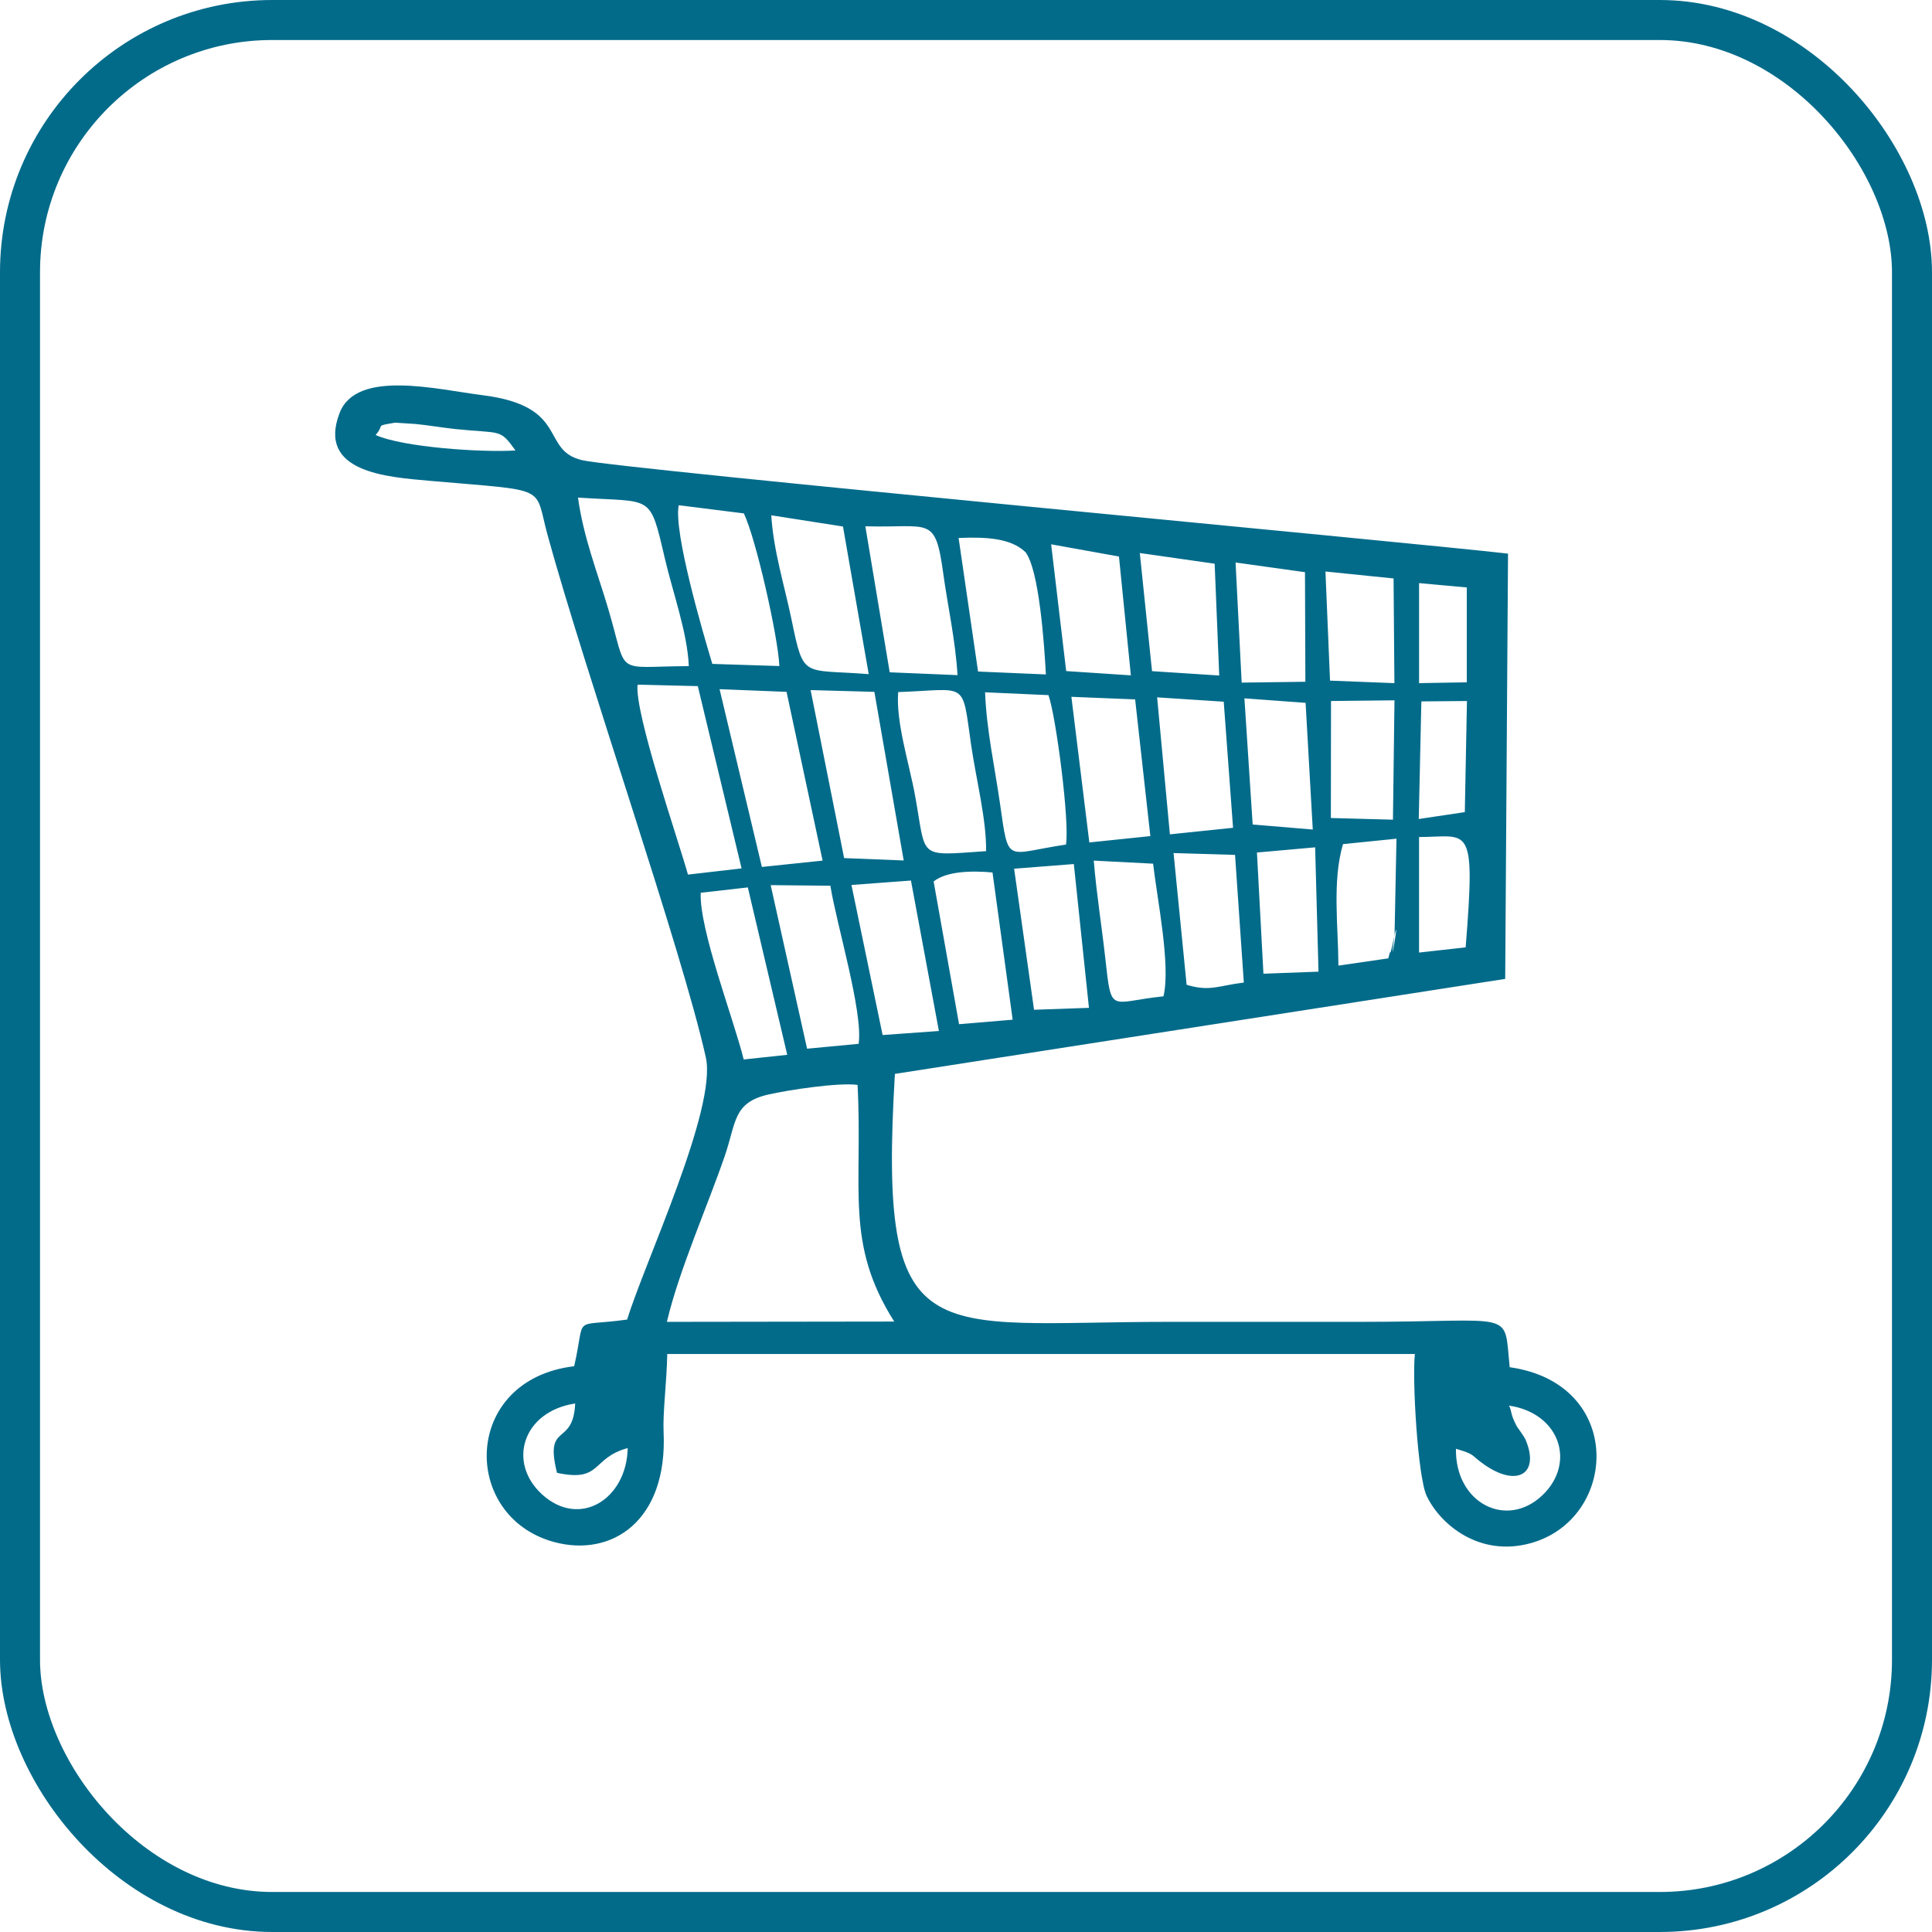
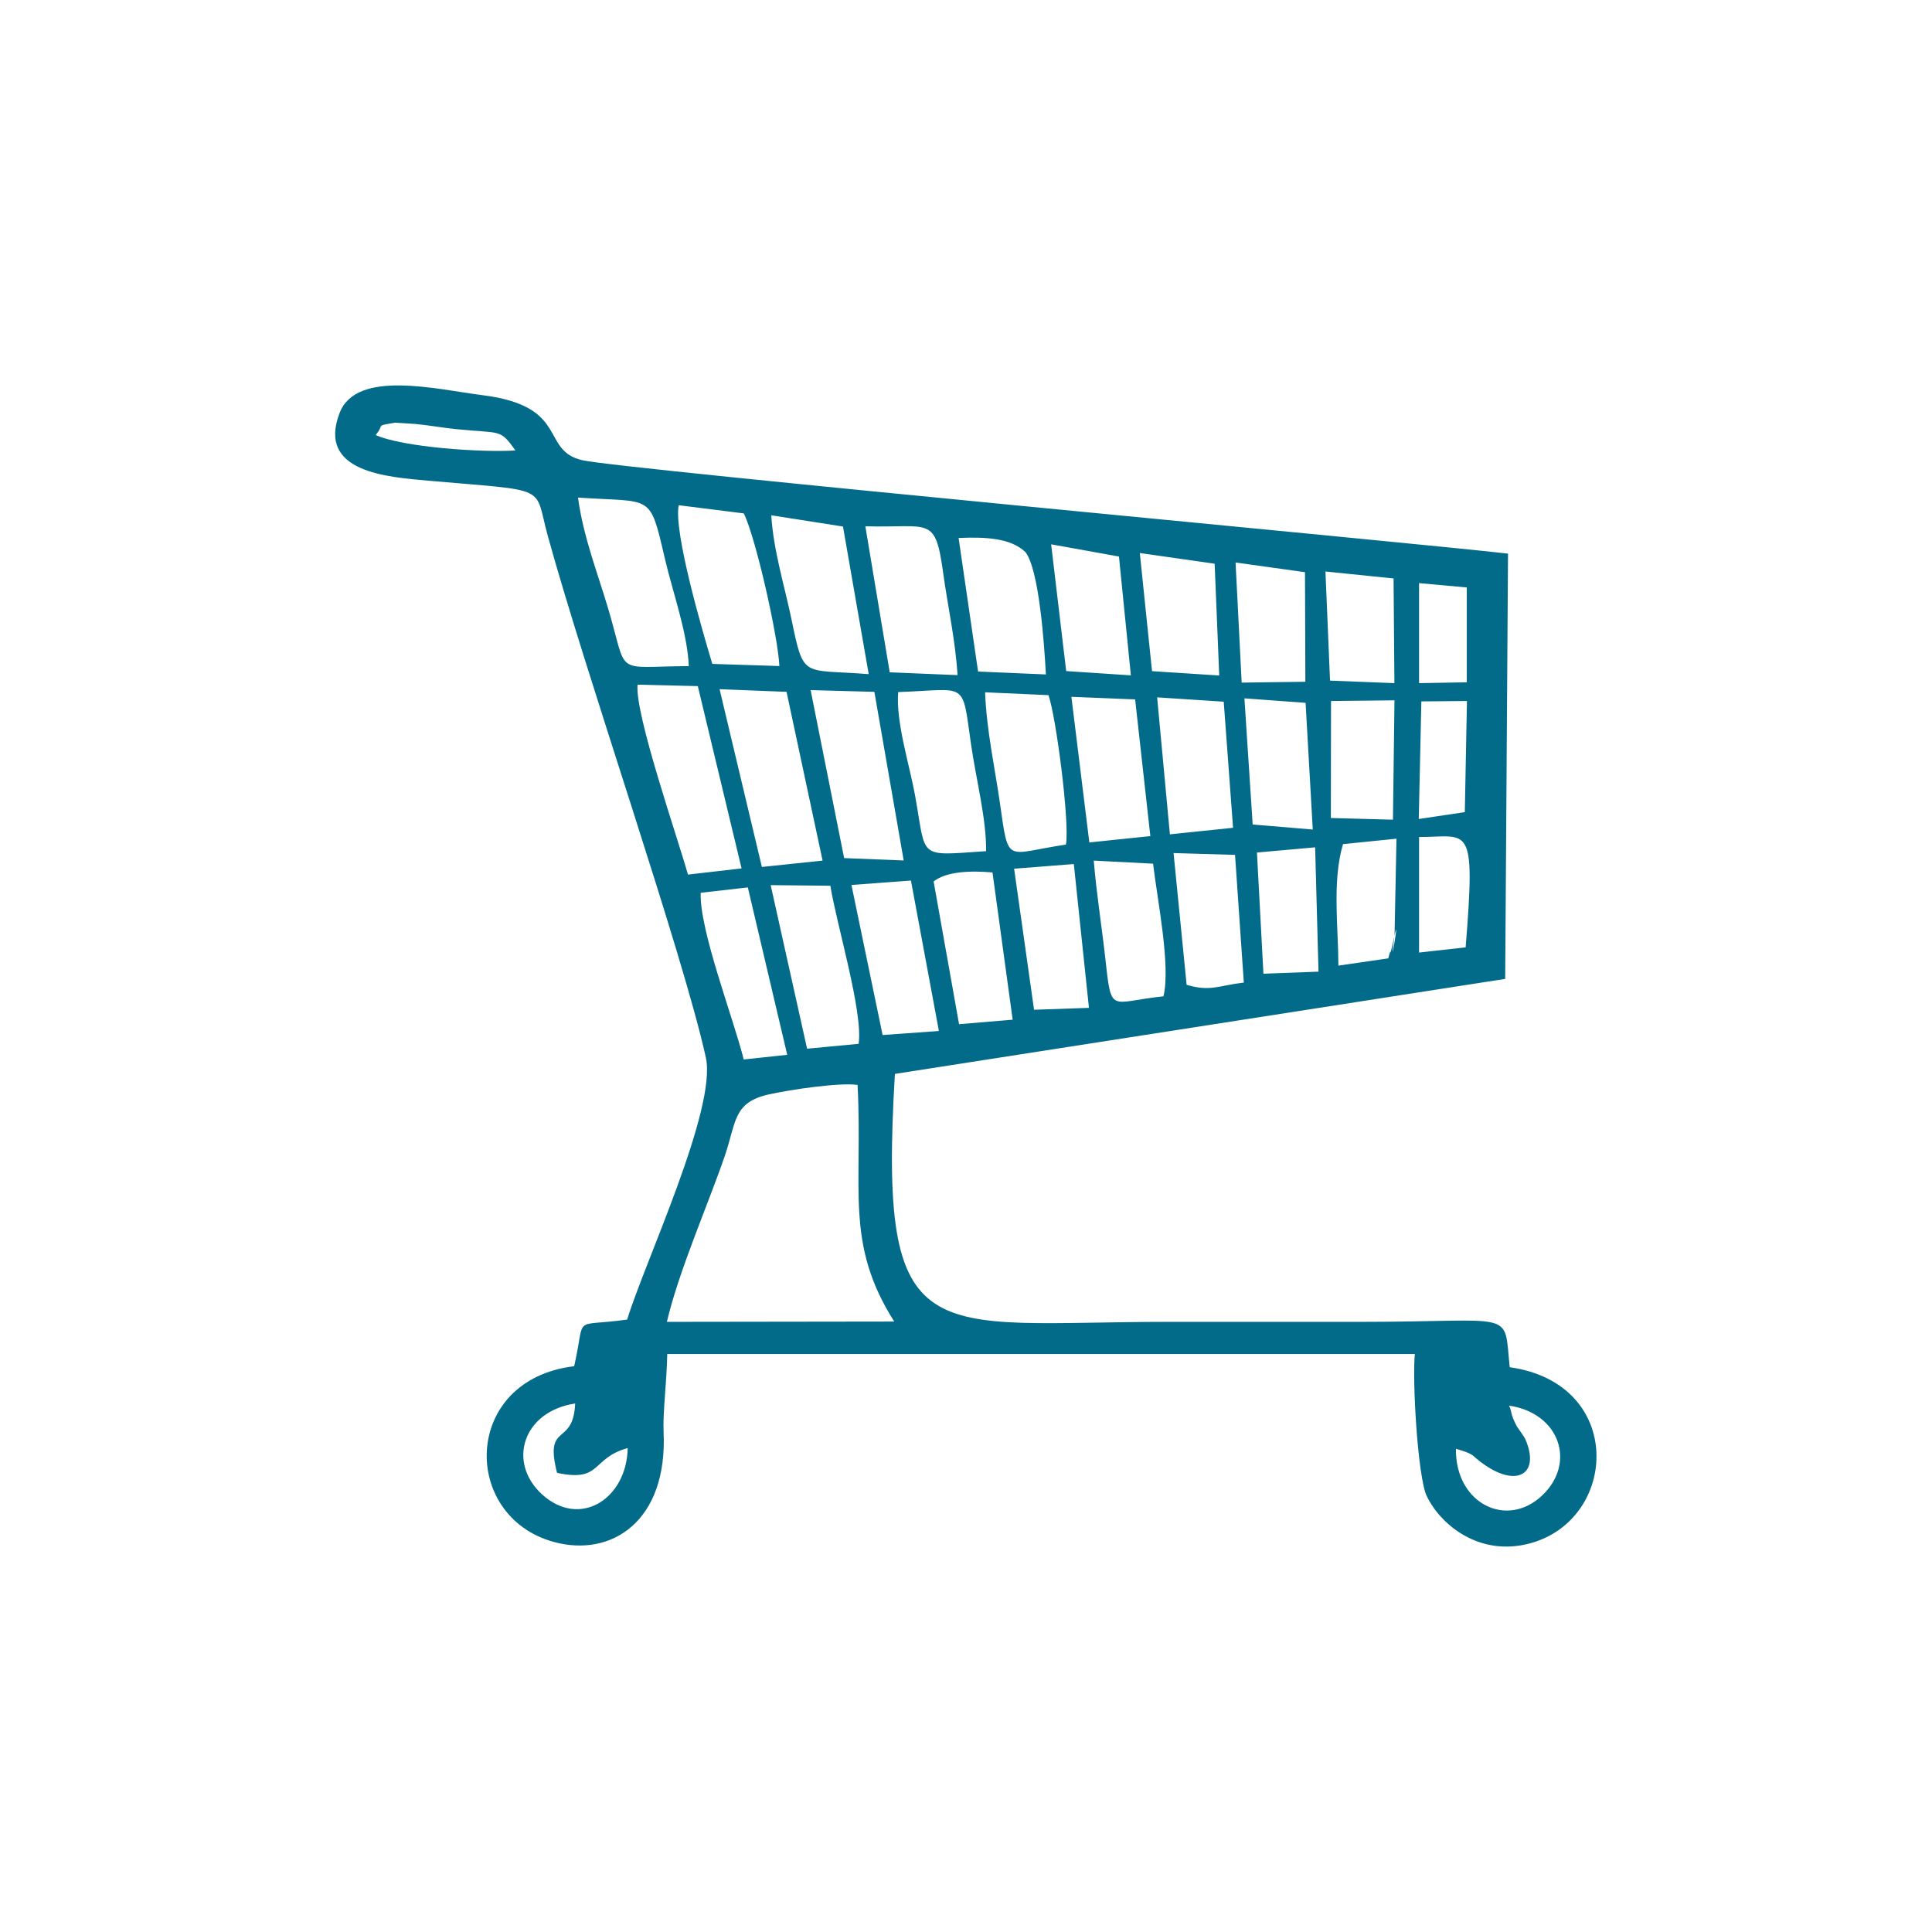
<svg xmlns="http://www.w3.org/2000/svg" xml:space="preserve" width="145px" height="145px" style="shape-rendering:geometricPrecision; text-rendering:geometricPrecision; image-rendering:optimizeQuality; fill-rule:evenodd; clip-rule:evenodd" viewBox="0 0 25.3 25.3">
  <defs>
    <style type="text/css">
   
    .str0 {stroke:#036B8A;stroke-width:0.524}
    .fil0 {fill:none}
    .fil1 {fill:#036B8A}
   
  </style>
  </defs>
  <g id="Ebene_x0020_1">
-     <rect class="fil0 str0" x="0.262" y="0.262" width="24.776" height="24.776" rx="3.303" ry="3.303" />
    <path class="fil1" d="M19.762 18.407c0.661,0.098 0.88,0.746 0.439,1.171 -0.469,0.451 -1.147,0.108 -1.135,-0.606 0.27,0.08 0.18,0.075 0.375,0.21 0.434,0.301 0.729,0.112 0.533,-0.337 -0.013,-0.03 -0.106,-0.158 -0.11,-0.165 -0.09,-0.17 -0.06,-0.182 -0.102,-0.272zm-12.468 0.88c0.592,0.128 0.445,-0.194 0.926,-0.324 -0.013,0.667 -0.627,1.057 -1.122,0.606 -0.458,-0.418 -0.253,-1.086 0.434,-1.19 -0.025,0.576 -0.407,0.233 -0.238,0.907zm1.439 -1.977c0.159,-0.674 0.528,-1.505 0.757,-2.169 0.153,-0.444 0.107,-0.702 0.572,-0.808 0.254,-0.058 0.915,-0.16 1.168,-0.126 0.071,1.368 -0.17,2.074 0.48,3.099l-2.978 0.004zm8.489 -6.214l0.044 1.628 -0.721 0.027 -0.085 -1.587 0.762 -0.068zm0.305 1.55c-0.002,-0.508 -0.083,-1.111 0.06,-1.592l0.7 -0.071 -0.025 1.257c-0.096,0.696 0.115,-0.541 -0.033,0.157 -0.004,0.02 -0.02,0.085 -0.024,0.074 -0.004,-0.012 -0.015,0.049 -0.025,0.079l-0.654 0.095zm1.056 -1.685c0.652,0 0.743,-0.21 0.61,1.445l-0.61 0.068 0 -1.514zm-8.491 0.63l0.782 0.008c0.078,0.496 0.431,1.655 0.37,2.07l-0.675 0.064 -0.477 -2.143zm1.837 -0.06l0.366 1.97 -0.737 0.053 -0.408 -1.965 0.779 -0.058zm-2.19 2.343c-0.13,-0.527 -0.583,-1.699 -0.563,-2.183l0.617 -0.07 0.516 2.192 -0.57 0.061zm2.487 -2.331c0.169,-0.134 0.493,-0.143 0.771,-0.118l0.264 1.928 -0.702 0.059 -0.333 -1.869zm2.097 -0.273l0.777 0.04c0.055,0.473 0.232,1.332 0.136,1.737 -0.71,0.073 -0.679,0.249 -0.763,-0.508 -0.047,-0.424 -0.113,-0.824 -0.15,-1.269zm-0.261 0.045l0.198 1.883 -0.719 0.025 -0.261 -1.847 0.781 -0.061zm2.111 -0.121l0.115 1.673c-0.337,0.04 -0.44,0.122 -0.749,0.029l-0.171 -1.725 0.805 0.024zm0.123 -2.049l0.801 0.059 0.094 1.659 -0.787 -0.066 -0.108 -1.652zm1.134 0.035l0.831 -0.009 -0.02 1.563 -0.813 -0.022 0.002 -1.533zm1.184 0.005l0.596 -0.005 -0.028 1.455 -0.603 0.09 0.034 -1.539zm-3.461 -0.053l0.872 0.057 0.122 1.651 -0.827 0.086 -0.167 -1.794zm-2.253 -0.066l0.83 0.037c0.099,0.281 0.279,1.659 0.229,1.957 -0.8,0.118 -0.747,0.276 -0.865,-0.545 -0.068,-0.473 -0.176,-0.959 -0.194,-1.449zm1.965 0.094l0.199 1.789 -0.799 0.083 -0.235 -1.907 0.835 0.034zm-2.149 0.588c0.065,0.454 0.203,0.981 0.197,1.398 -0.909,0.062 -0.779,0.105 -0.929,-0.723 -0.075,-0.416 -0.254,-0.963 -0.222,-1.36 0.917,-0.032 0.832,-0.163 0.954,0.685zm-2.101 -0.711l0.835 0.023 0.384 2.208 -0.78 -0.031 -0.439 -2.201zm-2.267 -0.071l0.79 0.019 0.573 2.387 -0.702 0.081c-0.134,-0.479 -0.699,-2.106 -0.66,-2.488zm2.423 2.304l-0.794 0.083 -0.554 -2.328 0.877 0.035 0.472 2.21zm7.812 -3.634l0.625 0.057 0 1.242 -0.625 0.011 0 -1.31zm-1.226 -0.152l0.892 0.091 0.011 1.371 -0.843 -0.033 -0.06 -1.429zm-2.432 -0.242l0.981 0.14 0.06 1.464 -0.88 -0.057 -0.16 -1.547zm-1.16 -0.114l0.888 0.16 0.156 1.556 -0.847 -0.056 -0.197 -1.659zm2.415 0.238l0.909 0.127 0.005 1.435 -0.834 0.011 -0.08 -1.573zm-2.753 -0.138c0.18,0.229 0.248,1.203 0.269,1.604l-0.888 -0.038 -0.255 -1.749c0.351,-0.015 0.68,0 0.873,0.183zm-1.075 0.282c0.058,0.422 0.159,0.871 0.187,1.331l-0.888 -0.037 -0.319 -1.912c0.849,0.024 0.914,-0.15 1.02,0.617zm-2.252 -0.762l0.939 0.147 0.337 1.933c-0.876,-0.069 -0.848,0.07 -1.012,-0.721 -0.092,-0.442 -0.236,-0.898 -0.264,-1.359zm-0.36 -0.025c0.157,0.317 0.45,1.619 0.466,1.999l-0.878 -0.028c-0.125,-0.414 -0.51,-1.73 -0.44,-2.078l0.851 0.107zm-1.034 0.589c0.104,0.446 0.296,0.973 0.314,1.411 -0.998,0.005 -0.79,0.144 -1.054,-0.747 -0.146,-0.492 -0.326,-0.941 -0.397,-1.46 0.984,0.067 0.935,-0.067 1.137,0.796zm-3.787 -1.615c0.126,-0.147 -0.018,-0.115 0.256,-0.162 0.002,-0 0.246,0.015 0.264,0.017 0.17,0.016 0.354,0.049 0.528,0.067 0.603,0.062 0.575,-0.01 0.783,0.28 -0.441,0.028 -1.47,-0.041 -1.83,-0.202zm3.294 11.583c-0.743,0.104 -0.535,-0.084 -0.694,0.611 -1.47,0.175 -1.489,1.969 -0.264,2.302 0.755,0.205 1.489,-0.274 1.435,-1.44 -0.012,-0.248 0.041,-0.656 0.048,-1.022l9.79 0c-0.036,0.344 0.038,1.614 0.155,1.859 0.178,0.374 0.69,0.803 1.359,0.619 1.152,-0.316 1.241,-2.091 -0.272,-2.305 -0.08,-0.767 0.102,-0.594 -1.941,-0.594 -0.843,0 -1.687,0 -2.53,0 -3.148,0 -3.8,0.449 -3.58,-3.247l7.992 -1.244 0.037 -5.569c-1.295,-0.149 -11.608,-1.106 -12.121,-1.223 -0.561,-0.128 -0.156,-0.709 -1.316,-0.853 -0.579,-0.072 -1.641,-0.342 -1.863,0.232 -0.302,0.781 0.624,0.841 1.174,0.89 1.595,0.141 1.367,0.05 1.55,0.716 0.503,1.83 1.761,5.437 2.071,6.835 0.149,0.671 -0.804,2.692 -1.03,3.432z" />
  </g>
</svg>